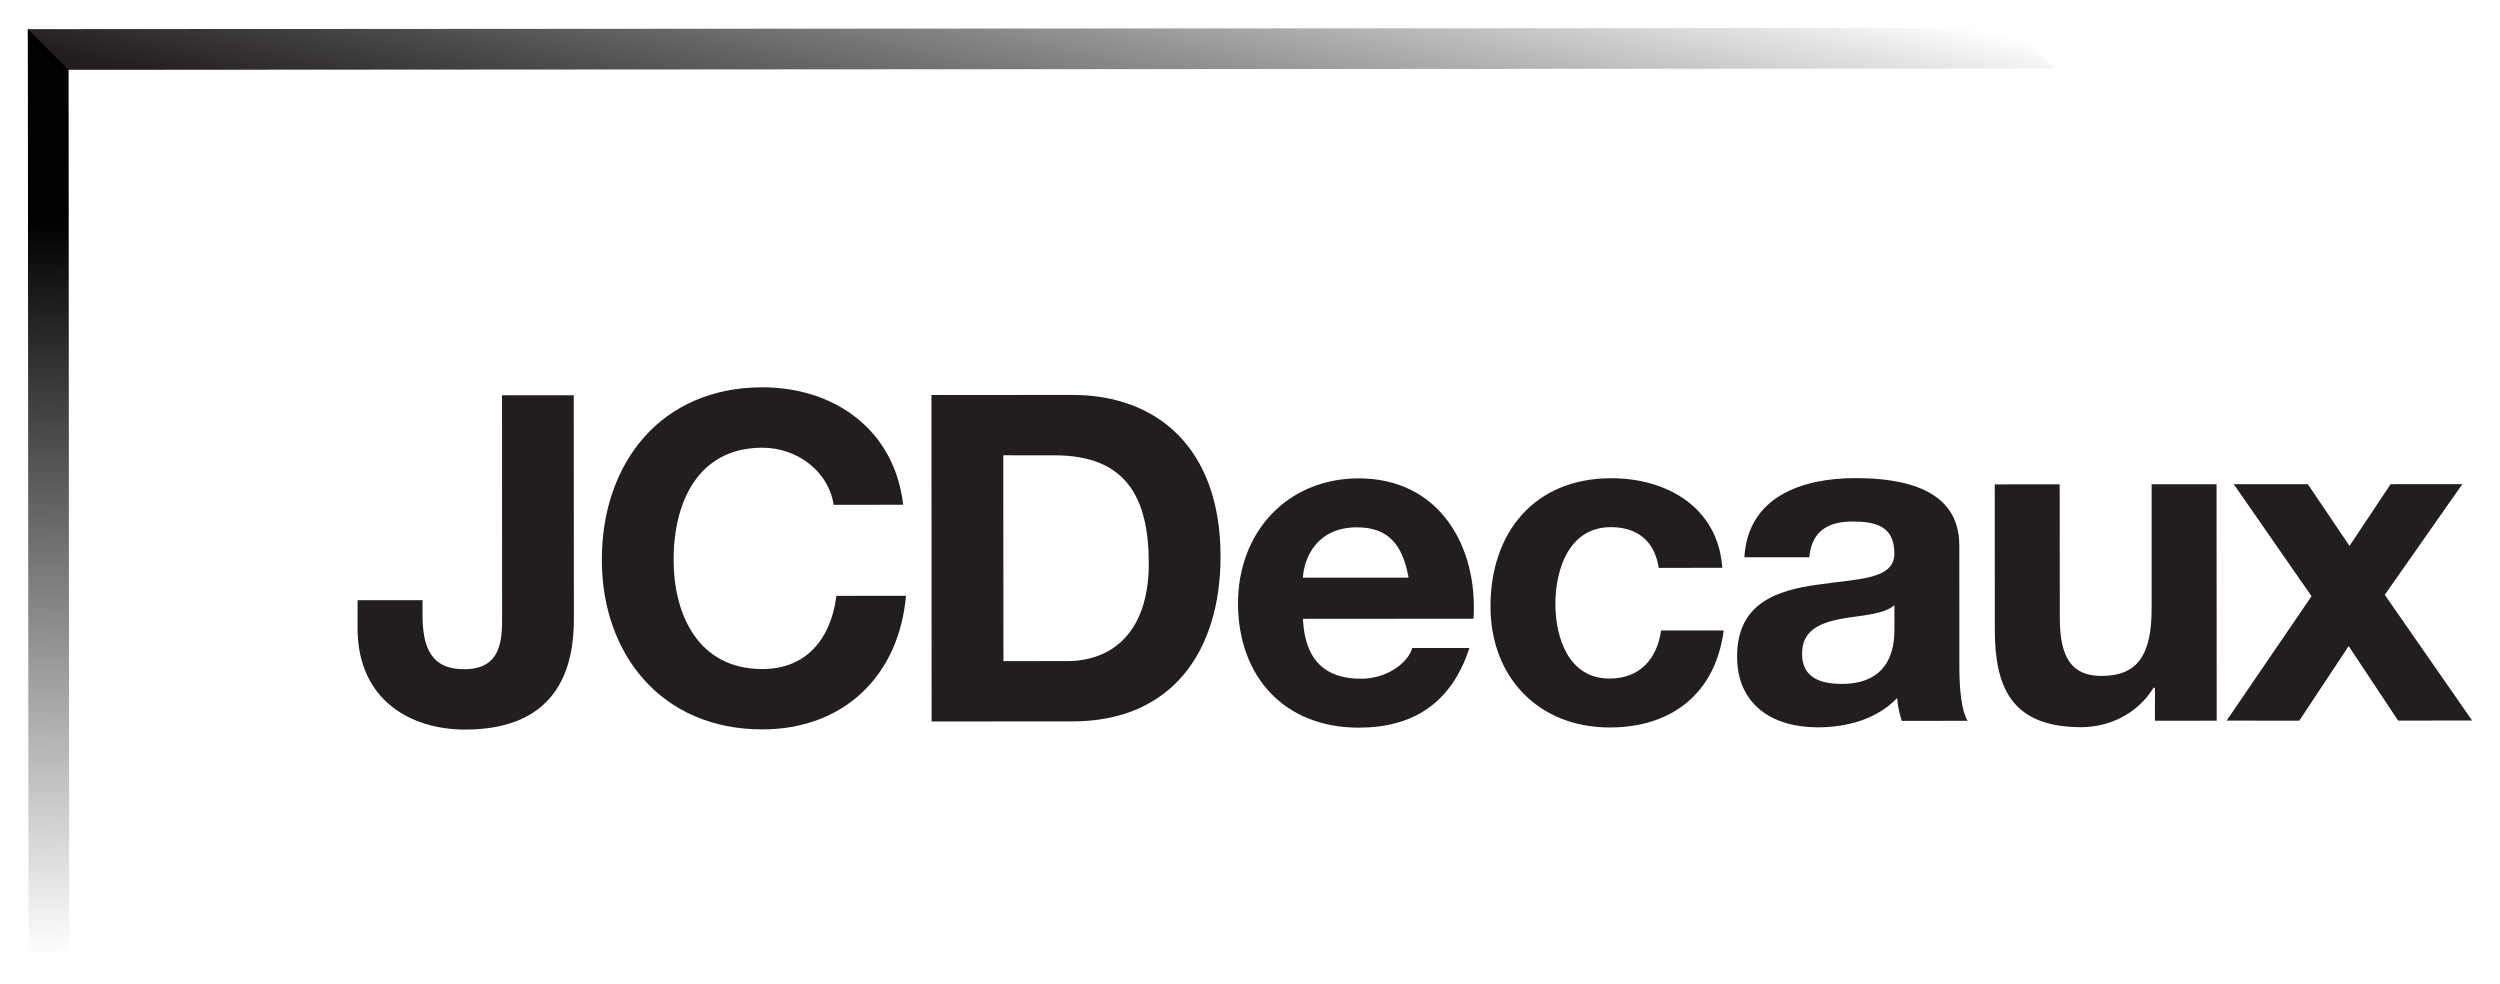
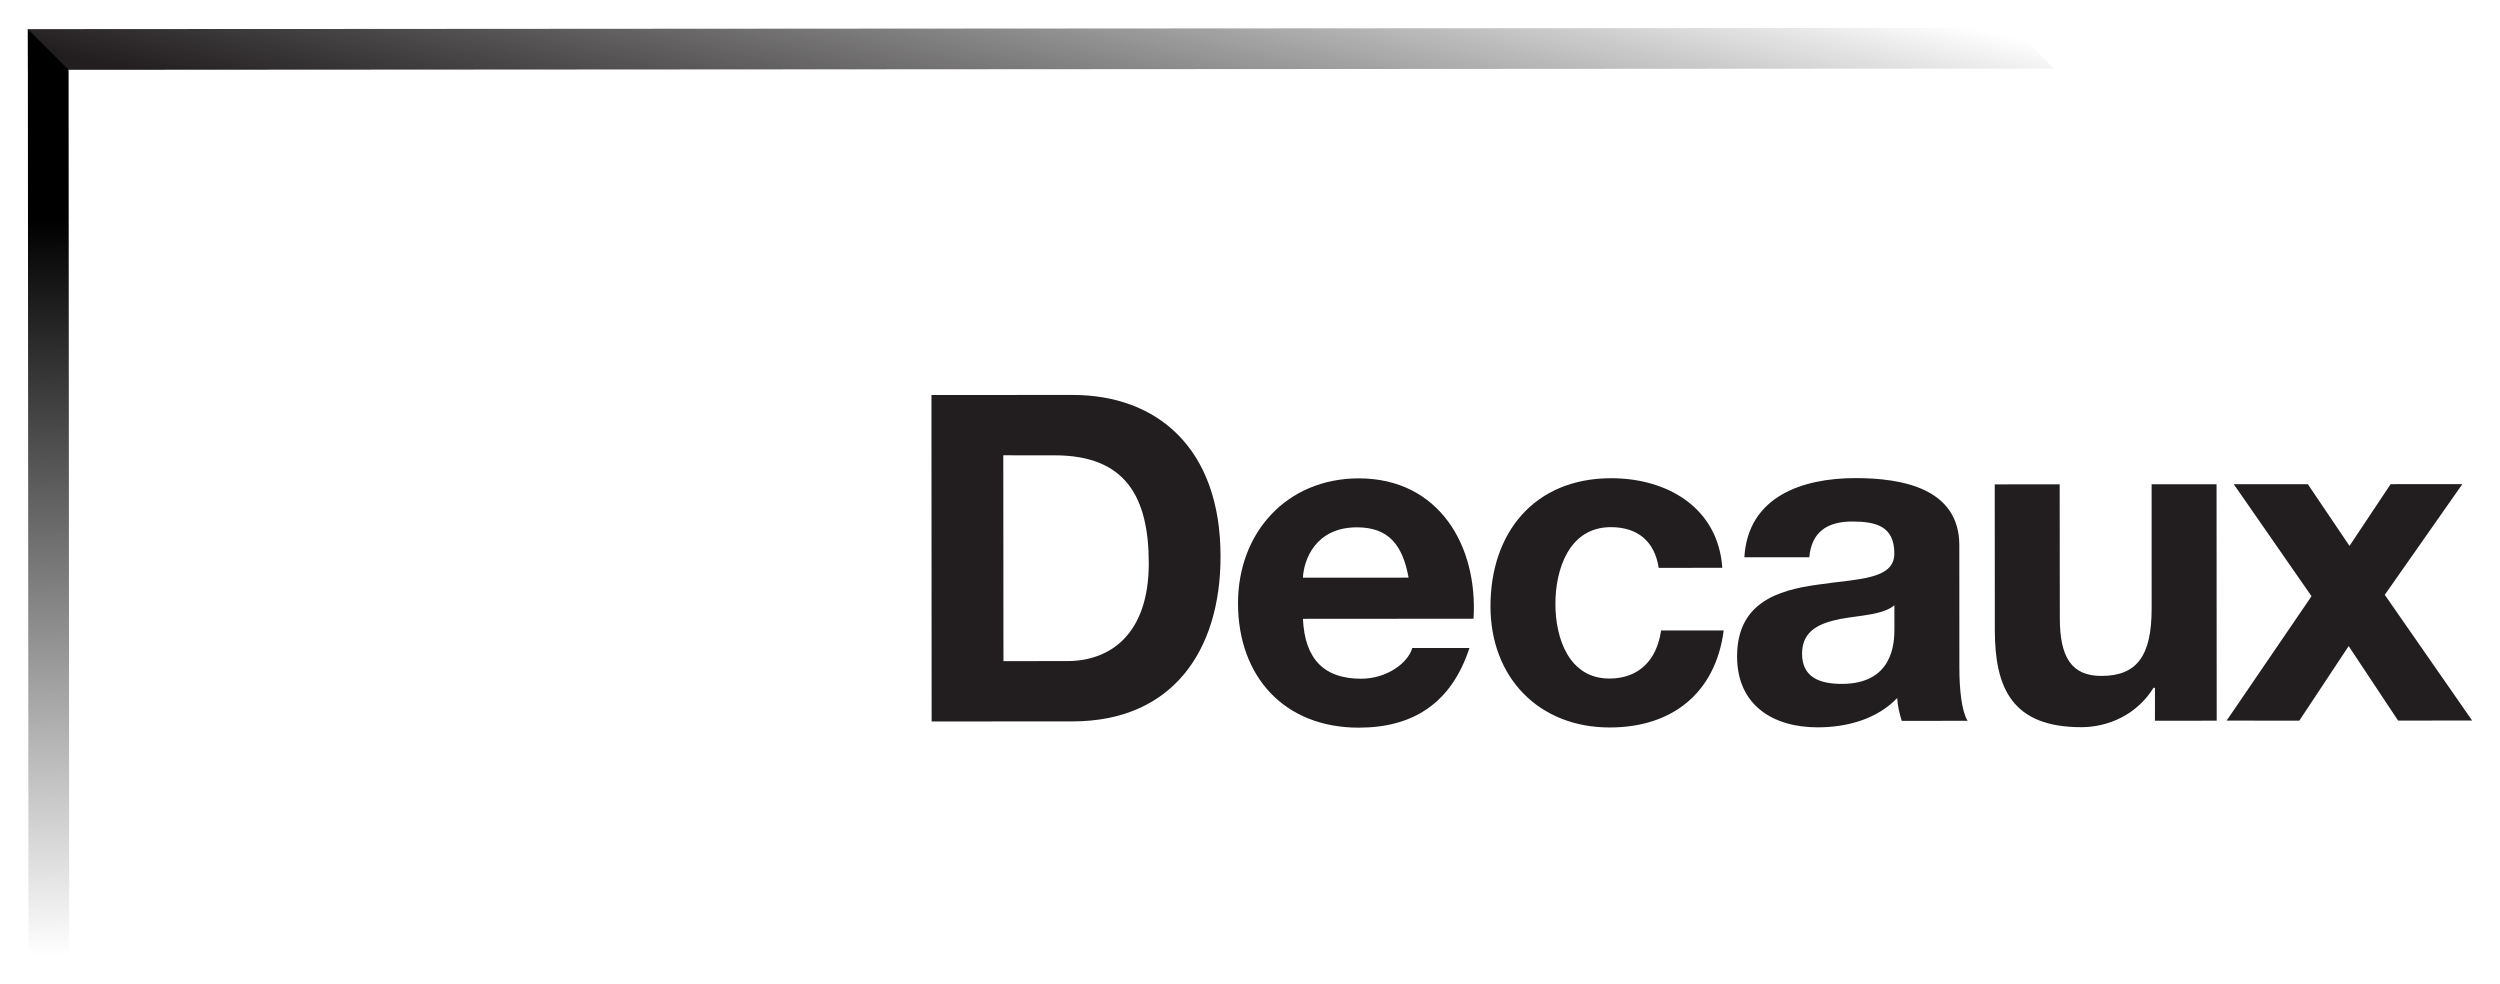
<svg xmlns="http://www.w3.org/2000/svg" xmlns:xlink="http://www.w3.org/1999/xlink" version="1.0" viewBox="-5.654 -5.654 507.449 199.786" id="svg5382">
  <defs id="defs5384">
    <linearGradient x1="654.478" y1="845.143" x2="682.07" y2="845.143" id="id3" gradientUnits="userSpaceOnUse" spreadMethod="pad">
      <stop id="stop11" style="stop-color:#000000;stop-opacity:0" offset="0" />
      <stop id="stop13" style="stop-color:#221e1f;stop-opacity:1" offset="1" />
    </linearGradient>
    <linearGradient x1="71.741" y1="2257.982" x2="92.821" y2="2275.593" id="linearGradient5372" xlink:href="#id3" gradientUnits="userSpaceOnUse" gradientTransform="matrix(-19.338,-1.827,-0.207,2.187,2303.093,-4720.243)" />
    <linearGradient id="linearGradient5374">
      <stop id="stop5376" style="stop-color:#000000;stop-opacity:1" offset="0" />
      <stop id="stop5378" style="stop-color:#000000;stop-opacity:0" offset="1" />
    </linearGradient>
    <linearGradient x1="214.165" y1="754.131" x2="216.61" y2="731.371" id="linearGradient5380" xlink:href="#linearGradient5374" gradientUnits="userSpaceOnUse" gradientTransform="matrix(6.504,0.615,0.615,-6.504,-1816.255,4895.23)" />
  </defs>
  <g transform="translate(-37.77,-83.231)" id="layer1">
    <path d="M 440.8,83.231 L 37.77,83.491 L 37.793,91.756 L 449.067,91.49 L 440.8,83.231 z" id="path59" style="fill:url(#linearGradient5372);fill-rule:nonzero;stroke:none" />
    <path d="M 46.038,91.756 L 46.166,271.702 L 37.893,271.708 L 37.77,83.497 L 46.038,91.756 z" id="path61" style="fill:url(#linearGradient5380);fill-opacity:1;fill-rule:nonzero;stroke:none" />
-     <path d="M 148.603,203.194 C 148.61,211.727 146.31,225.658 126.537,225.667 C 115.482,225.68 104.717,219.646 104.697,205.171 L 104.703,199.411 L 117.885,199.407 L 117.88,202.377 C 117.892,208.789 119.472,213.427 126.343,213.416 C 134.046,213.41 134.036,207.203 134.034,202.551 L 134.016,157.812 L 148.575,157.81 L 148.603,203.194 z" id="path67" style="fill:#221e1f;fill-rule:nonzero;stroke:none" />
-     <path d="M 201.32,180.044 C 200.392,173.452 194.092,168.445 186.847,168.452 C 173.745,168.464 168.832,179.598 168.847,191.205 C 168.845,202.245 173.781,213.387 186.867,213.381 C 195.777,213.377 200.791,207.241 201.891,198.521 L 216.018,198.513 C 214.538,215.028 203.117,225.621 186.879,225.628 C 166.362,225.65 154.278,210.337 154.275,191.215 C 154.259,171.541 166.313,156.208 186.827,156.192 C 201.399,156.188 213.659,164.713 215.442,180.029 L 201.32,180.044 z" id="path69" style="fill:#221e1f;fill-rule:nonzero;stroke:none" />
    <path d="M 235.765,169.992 L 246.148,170 C 260.641,169.982 265.286,178.511 265.294,191.888 C 265.302,206.553 257.235,211.76 248.786,211.76 L 235.796,211.775 L 235.765,169.992 M 221.218,224.018 L 249.821,224.007 C 270.055,223.997 279.874,209.699 279.863,190.49 C 279.85,168.484 266.942,157.723 249.777,157.741 L 221.18,157.756 L 221.218,224.018 z" id="path71" style="fill:#221e1f;fill-rule:nonzero;stroke:none" />
    <path d="M 296.581,194.838 C 296.772,191.12 299.176,184.625 307.54,184.615 C 313.929,184.61 316.809,188.137 318.03,194.824 L 296.581,194.838 M 331.211,203.163 C 332.131,188.409 324.237,174.667 307.893,174.674 C 293.318,174.703 283.402,185.656 283.408,200.04 C 283.417,214.894 292.797,225.287 307.927,225.278 C 318.793,225.27 326.682,220.443 330.38,209.108 L 318.778,209.114 C 317.939,212.088 313.678,215.347 308.395,215.342 C 301.053,215.353 296.966,211.545 296.586,203.188 L 331.211,203.163 z" id="path73" style="fill:#221e1f;fill-rule:nonzero;stroke:none" />
    <path d="M 368.804,192.848 C 367.969,187.45 364.533,184.572 359.061,184.577 C 350.6,184.595 347.823,193.131 347.832,200.196 C 347.837,207.057 350.539,215.319 358.797,215.308 C 364.917,215.3 368.45,211.411 369.28,205.546 L 381.994,205.545 C 380.327,218.265 371.522,225.225 358.89,225.239 C 344.41,225.252 334.658,215.042 334.652,200.659 C 334.645,185.711 343.545,174.659 359.143,174.646 C 370.464,174.633 380.864,180.579 381.706,192.824 L 368.804,192.848 z" id="path75" style="fill:#221e1f;fill-rule:nonzero;stroke:none" />
    <path d="M 416.642,205.34 C 416.639,208.223 416.274,216.388 405.976,216.395 C 401.701,216.398 397.897,215.19 397.897,210.275 C 397.894,205.455 401.609,204.047 405.687,203.206 C 409.768,202.467 414.408,202.367 416.639,200.425 L 416.642,205.34 M 399.369,190.69 C 399.826,185.488 403.076,183.44 408.084,183.436 C 412.729,183.442 416.627,184.269 416.628,189.924 C 416.628,195.316 409.105,195.041 401.038,196.256 C 392.868,197.374 384.699,199.973 384.71,210.839 C 384.713,220.679 391.958,225.214 401.057,225.212 C 406.892,225.209 413.029,223.633 417.207,219.26 C 417.298,220.845 417.665,222.418 418.134,223.897 L 431.502,223.888 C 430.297,221.955 429.836,217.583 429.828,213.221 L 429.817,188.248 C 429.802,176.741 418.292,174.616 408.728,174.622 C 397.965,174.624 386.916,178.338 386.185,190.69 L 399.369,190.69 z" id="path77" style="fill:#221e1f;fill-rule:nonzero;stroke:none" />
    <path d="M 482.061,223.86 L 469.525,223.877 L 469.529,217.19 L 469.234,217.185 C 465.905,222.58 460.15,225.17 454.583,225.182 C 440.572,225.181 437.029,217.311 437.024,205.42 L 437.007,175.897 L 450.187,175.88 L 450.216,203.001 C 450.215,210.886 452.521,214.789 458.661,214.776 C 465.806,214.775 468.872,210.784 468.857,201.036 L 468.851,175.875 L 482.032,175.871 L 482.061,223.86 z" id="path79" style="fill:#221e1f;fill-rule:nonzero;stroke:none" />
    <path d="M 501.31,198.595 L 485.523,175.861 L 500.559,175.856 L 509.016,188.385 L 517.361,175.854 L 531.925,175.84 L 516.175,198.314 L 533.91,223.831 L 518.879,223.843 L 508.848,208.718 L 498.828,223.855 L 484.074,223.848 L 501.31,198.595 z" id="path81" style="fill:#221e1f;fill-rule:nonzero;stroke:none" />
  </g>
</svg>